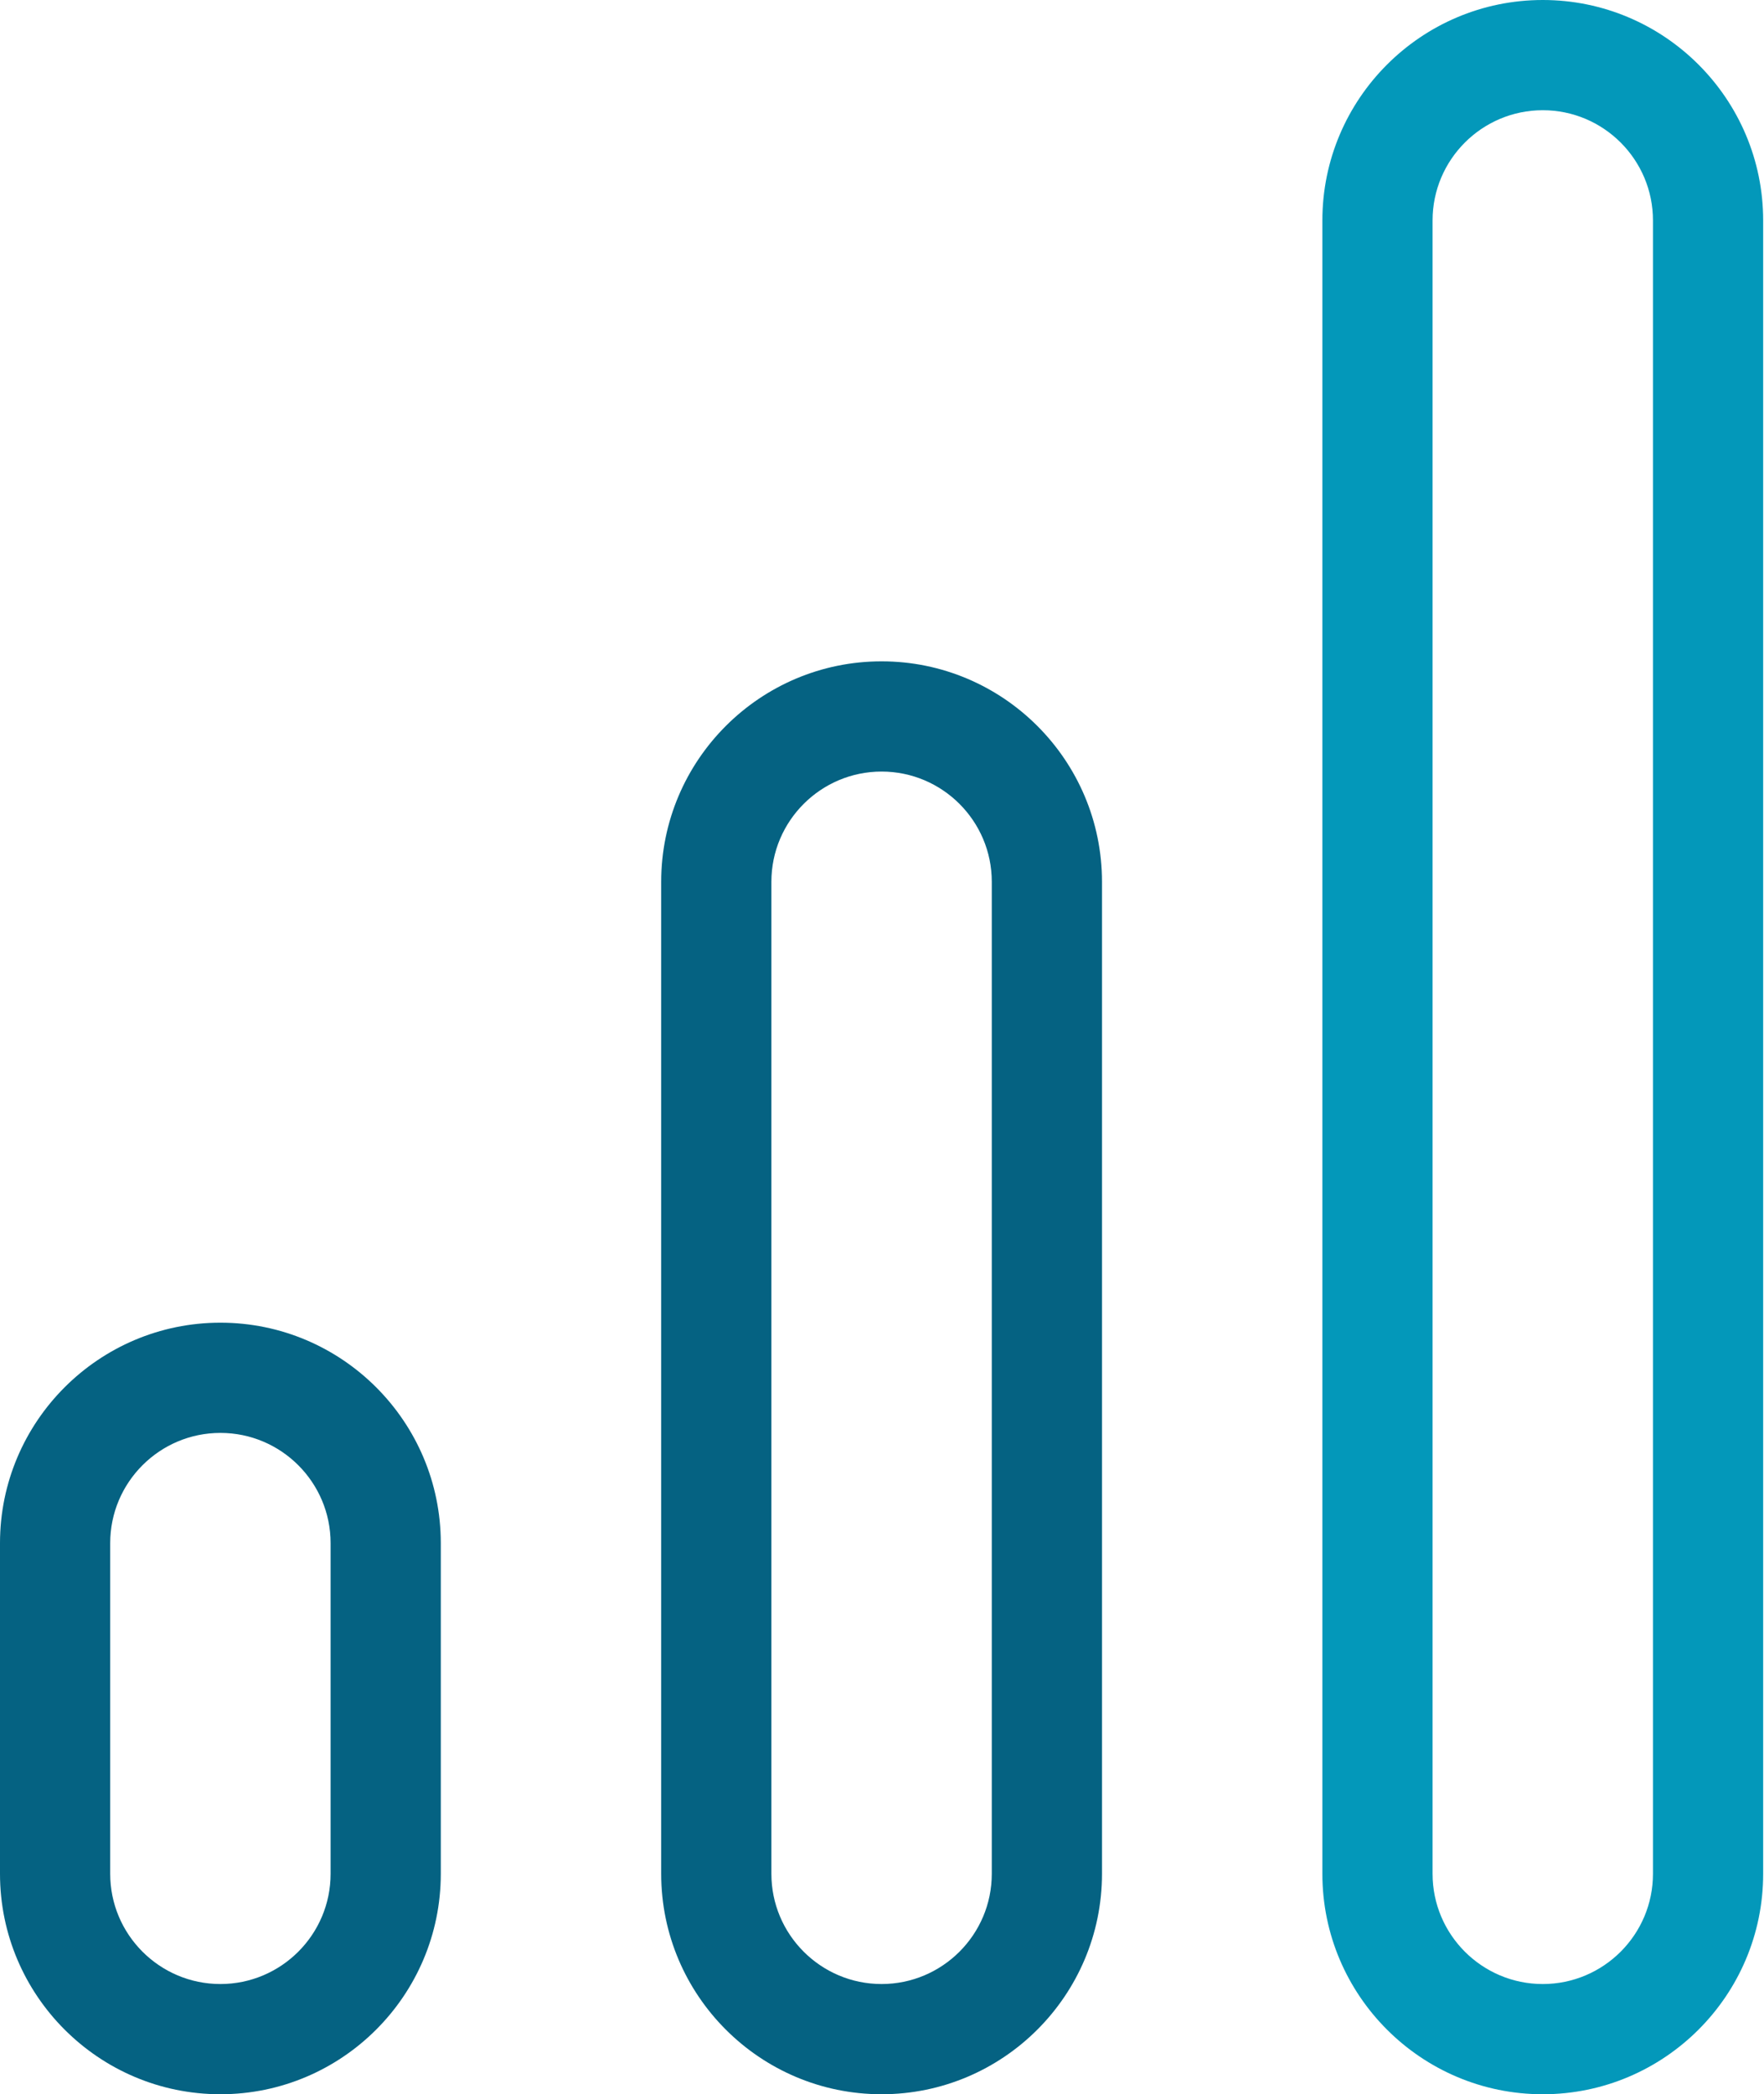
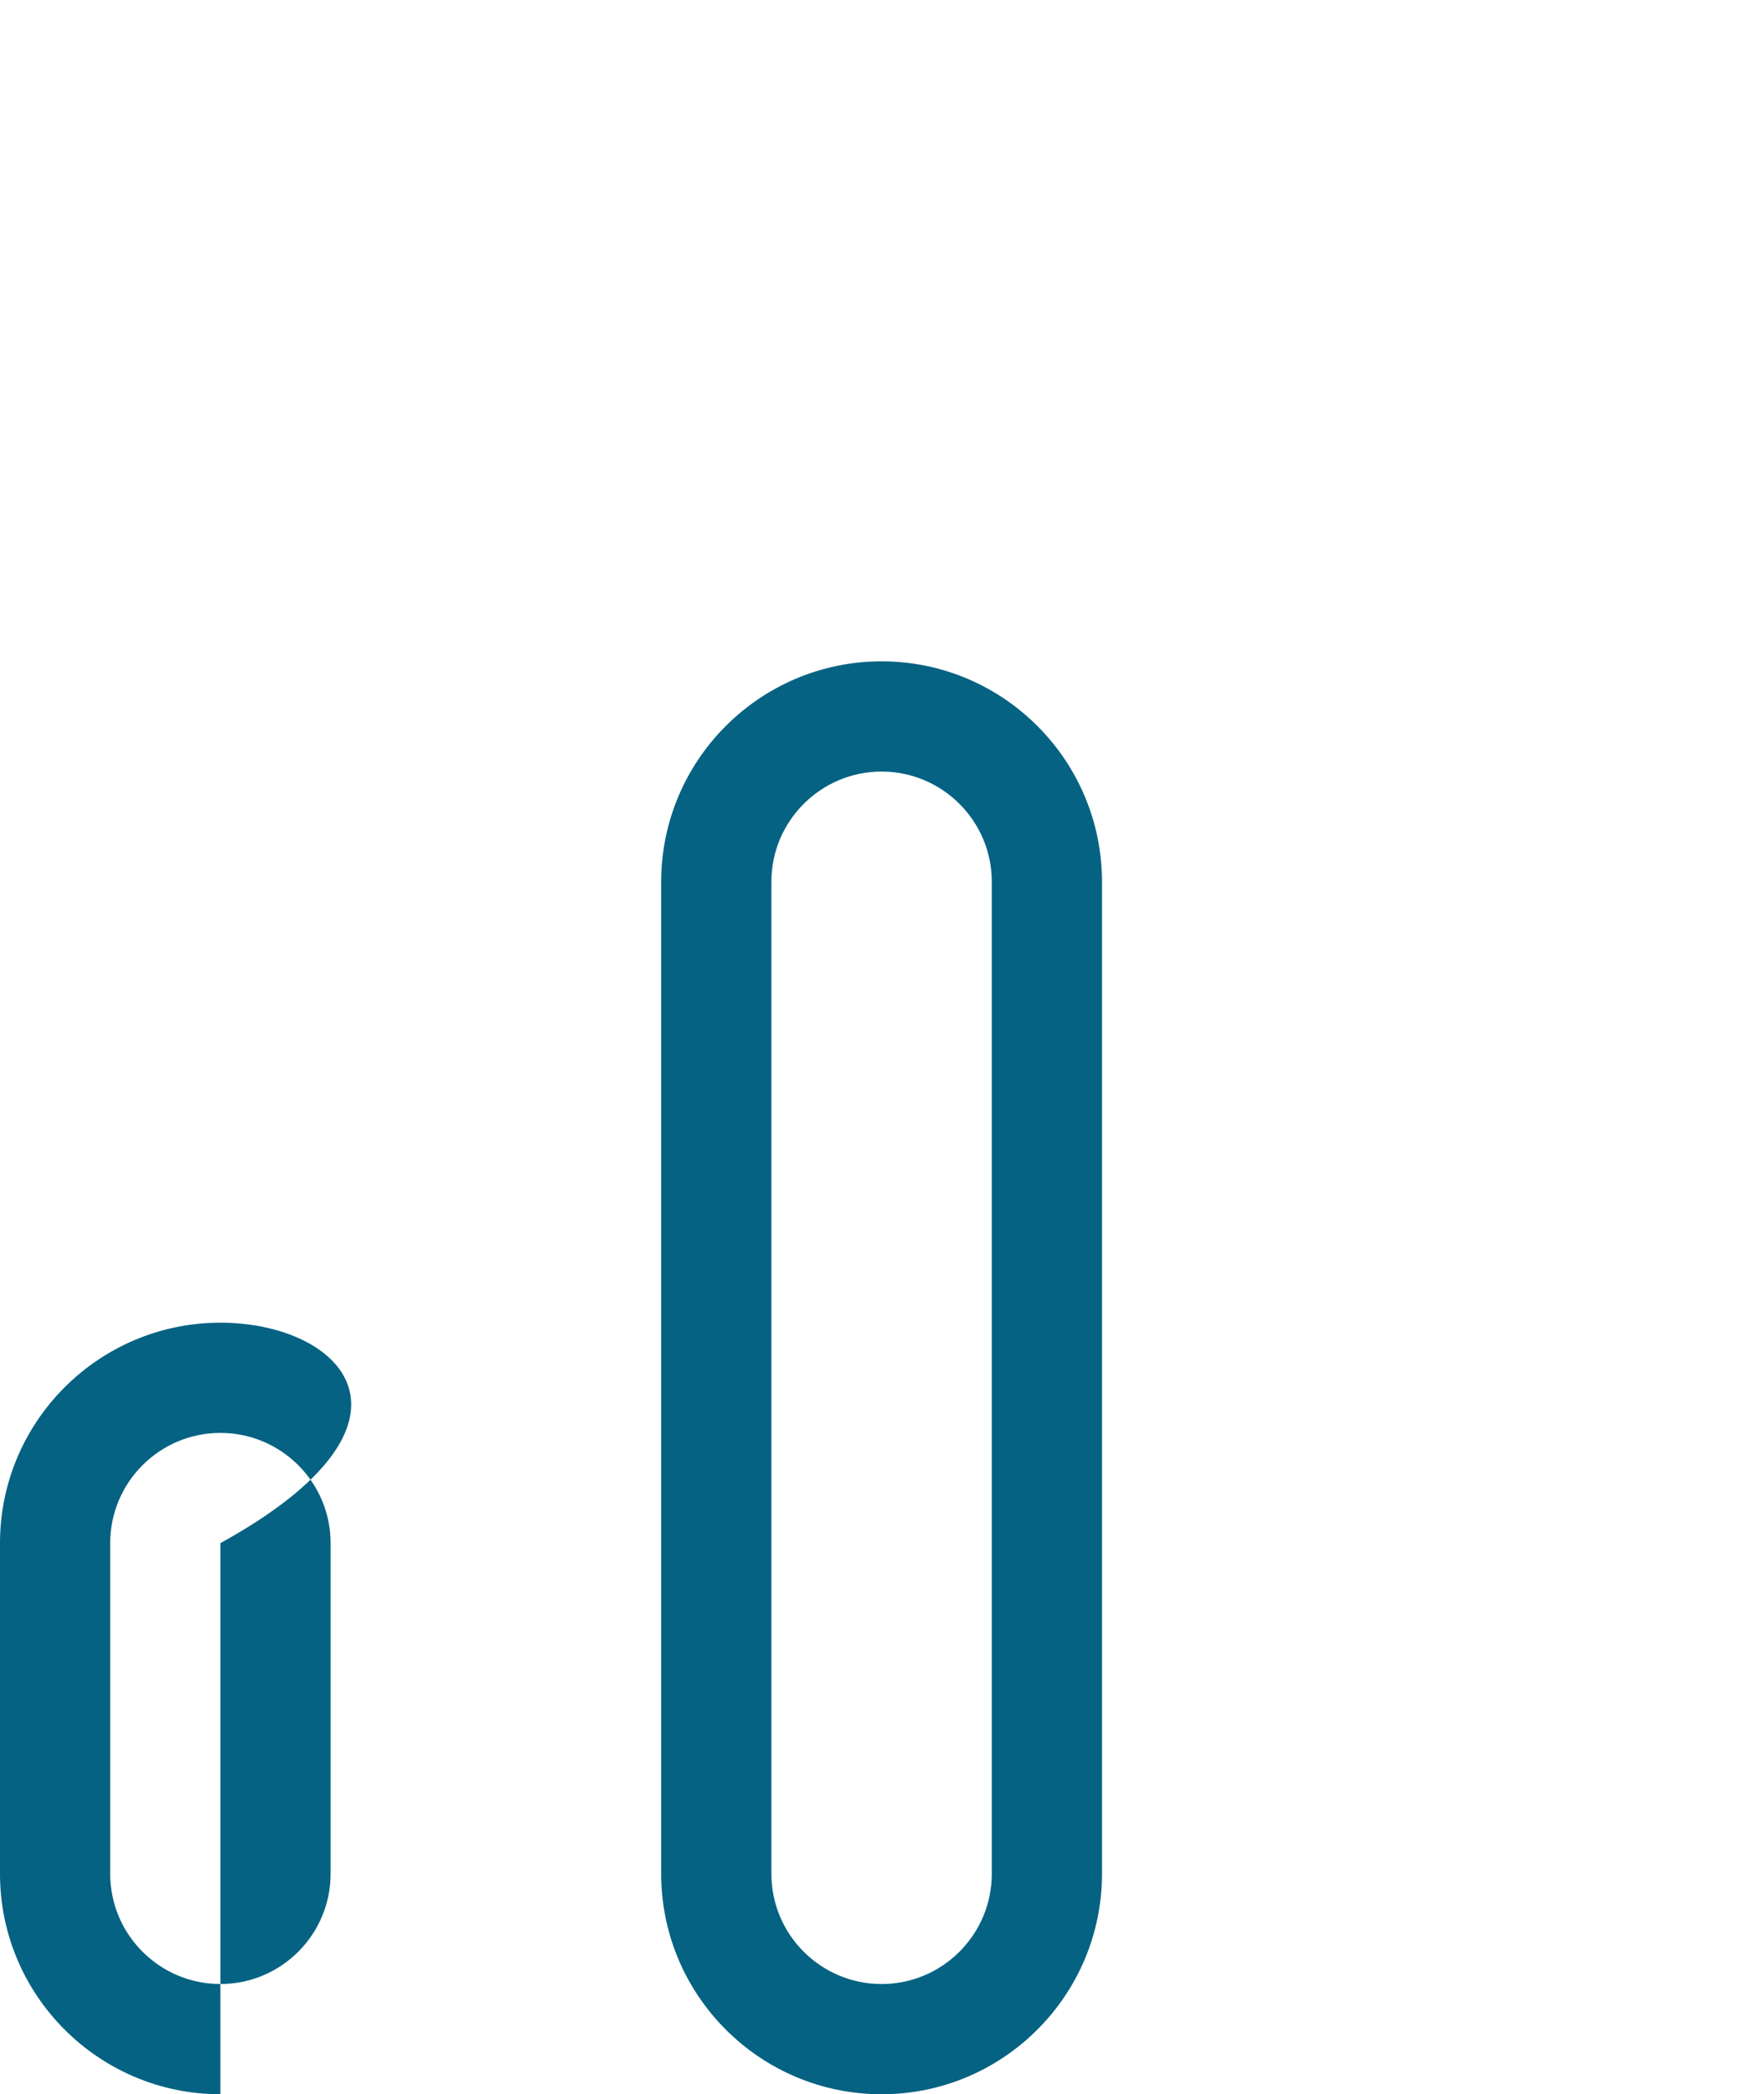
<svg xmlns="http://www.w3.org/2000/svg" width="674" height="800" viewBox="0 0 674 800" fill="none">
-   <path d="M336.842 252.63C290.4 252.63 252.632 290.399 252.632 336.841V715.788C252.632 762.23 290.4 799.999 336.842 799.999C383.284 799.999 421.053 762.23 421.053 715.788V336.841C421.053 290.399 383.284 252.63 336.842 252.63ZM378.947 715.788C378.947 739.03 360.042 757.893 336.842 757.893C313.642 757.893 294.737 739.03 294.737 715.788V336.841C294.737 313.599 313.642 294.736 336.842 294.736C360.042 294.736 378.947 313.599 378.947 336.841V715.788ZM84.21 505.262C37.768 505.262 0 543.03 0 589.472V715.788C0 762.23 37.768 799.999 84.21 799.999C130.653 799.999 168.421 762.23 168.421 715.788V589.472C168.421 543.03 130.653 505.262 84.21 505.262ZM126.316 715.788C126.316 739.03 107.411 757.893 84.21 757.893C61.011 757.893 42.105 739.03 42.105 715.788V589.472C42.105 566.23 61.011 547.367 84.21 547.367C107.411 547.367 126.316 566.23 126.316 589.472V715.788Z" fill="#056282" />
-   <path d="M589.47 0C543.028 0 505.26 37.768 505.26 84.21V715.789C505.26 762.232 543.028 800 589.47 800C635.912 800 673.681 762.232 673.681 715.789V84.21C673.681 37.768 635.912 0 589.47 0ZM631.576 715.789C631.576 739.032 612.67 757.895 589.47 757.895C566.27 757.895 547.365 739.032 547.365 715.789V84.21C547.365 60.968 566.27 42.105 589.47 42.105C612.67 42.105 631.576 60.968 631.576 84.21V715.789Z" fill="#0398BA" />
+   <path d="M336.842 252.63C290.4 252.63 252.632 290.399 252.632 336.841V715.788C252.632 762.23 290.4 799.999 336.842 799.999C383.284 799.999 421.053 762.23 421.053 715.788V336.841C421.053 290.399 383.284 252.63 336.842 252.63ZM378.947 715.788C378.947 739.03 360.042 757.893 336.842 757.893C313.642 757.893 294.737 739.03 294.737 715.788V336.841C294.737 313.599 313.642 294.736 336.842 294.736C360.042 294.736 378.947 313.599 378.947 336.841V715.788ZM84.21 505.262C37.768 505.262 0 543.03 0 589.472V715.788C0 762.23 37.768 799.999 84.21 799.999V589.472C168.421 543.03 130.653 505.262 84.21 505.262ZM126.316 715.788C126.316 739.03 107.411 757.893 84.21 757.893C61.011 757.893 42.105 739.03 42.105 715.788V589.472C42.105 566.23 61.011 547.367 84.21 547.367C107.411 547.367 126.316 566.23 126.316 589.472V715.788Z" fill="#056282" />
</svg>